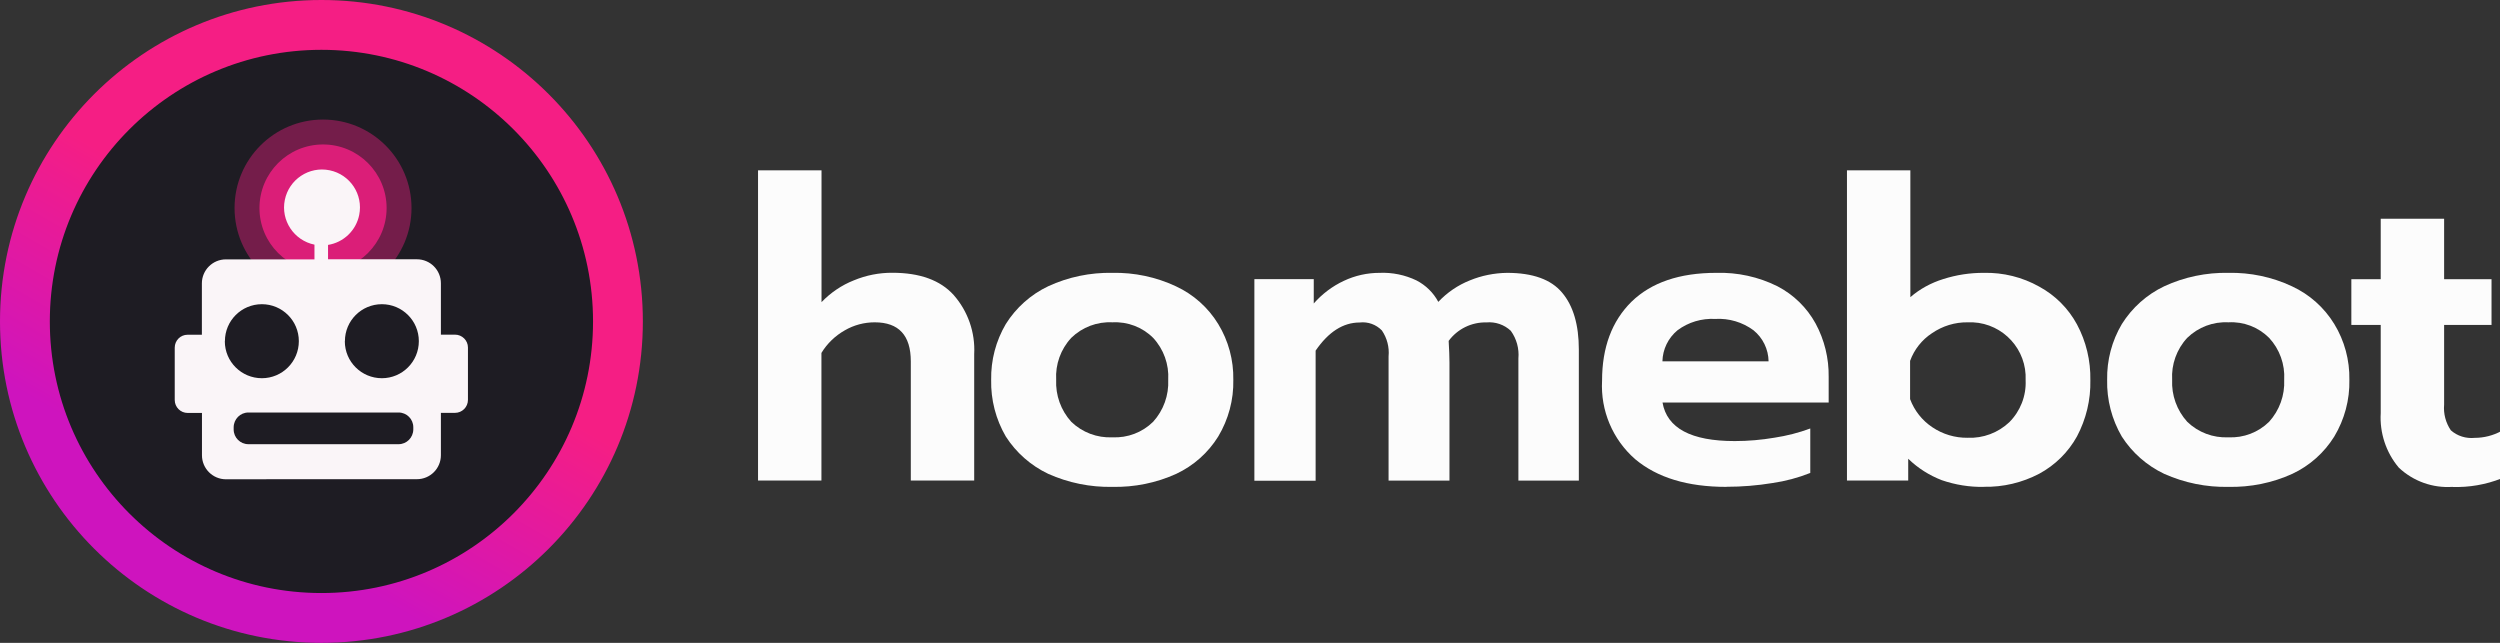
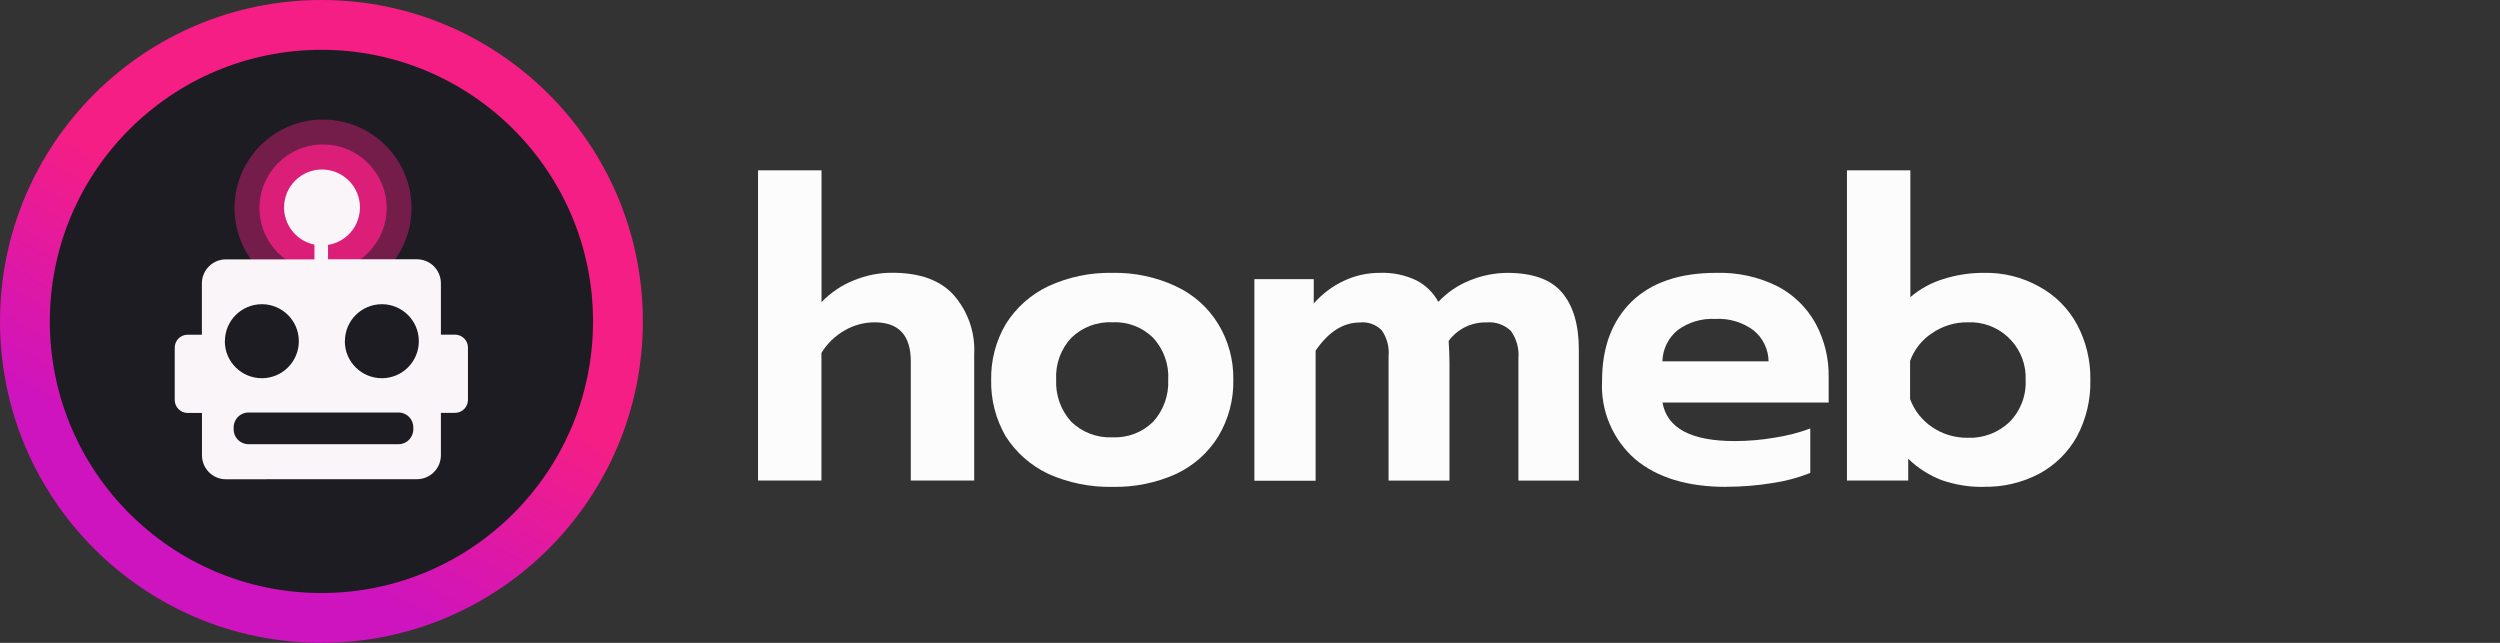
<svg xmlns="http://www.w3.org/2000/svg" width="280" height="72" viewBox="0 0 280 72" fill="none">
  <rect x="0" y="0" width="280" height="72" fill="#333333" stroke="none" />
  <g clip-path="url(#clip0_133_2710)">
    <g clip-path="url(#clip1_133_2710)">
-       <path d="M274.681 54.53C272.461 54.68 270.281 53.9 268.661 52.37C267.231 50.67 266.511 48.48 266.641 46.26V36.39H263.351V31.27H266.641V24.5H273.741V31.27H279.051V36.39H273.741V45.32C273.651 46.33 273.921 47.35 274.491 48.19C275.221 48.84 276.201 49.14 277.171 49.04C278.201 49.04 279.221 48.78 280.131 48.29V53.6C278.391 54.28 276.541 54.6 274.681 54.54V54.53Z" fill="#FCFCFC" />
-       <path d="M249.58 54.53C247.1 54.58 244.65 54.08 242.39 53.07C240.45 52.15 238.8 50.7 237.64 48.89C236.52 46.97 235.95 44.77 236 42.54C235.96 40.34 236.53 38.18 237.65 36.29C238.8 34.46 240.44 32.99 242.4 32.06C244.65 31.02 247.11 30.51 249.59 30.56C252.04 30.51 254.47 31.02 256.69 32.06C258.66 32.97 260.31 34.44 261.44 36.29C262.59 38.17 263.17 40.34 263.13 42.54C263.18 44.77 262.59 46.97 261.44 48.89C260.31 50.71 258.68 52.16 256.74 53.07C254.5 54.09 252.05 54.58 249.59 54.53H249.58ZM249.58 48.98C251.28 49.06 252.93 48.43 254.14 47.24C255.3 45.96 255.91 44.27 255.83 42.54C255.93 40.81 255.32 39.11 254.14 37.84C252.94 36.64 251.28 36 249.58 36.1C247.87 36.01 246.2 36.64 244.97 37.84C243.79 39.11 243.18 40.81 243.28 42.54C243.2 44.27 243.81 45.96 244.97 47.24C246.2 48.43 247.87 49.06 249.58 48.98Z" fill="#FCFCFC" />
      <path d="M222.18 54.53C220.58 54.56 218.99 54.3 217.48 53.78C216.08 53.24 214.8 52.43 213.72 51.38V53.82H206.86V19.08H213.96V33.28C215.03 32.36 216.28 31.68 217.63 31.26C219.1 30.79 220.64 30.55 222.19 30.56C224.36 30.51 226.5 31.04 228.39 32.1C230.18 33.07 231.65 34.54 232.62 36.33C233.65 38.25 234.16 40.4 234.12 42.58C234.17 44.77 233.65 46.94 232.62 48.88C231.64 50.65 230.17 52.1 228.39 53.06C226.48 54.06 224.34 54.57 222.18 54.52V54.53ZM220.39 49.03C222.11 49.1 223.79 48.47 225.04 47.29C226.28 46.05 226.95 44.34 226.87 42.59C227.03 39.17 224.39 36.27 220.97 36.1C220.77 36.1 220.58 36.1 220.38 36.1C218.95 36.08 217.56 36.51 216.38 37.32C215.25 38.06 214.39 39.15 213.93 40.42V44.7C214.41 45.99 215.28 47.09 216.42 47.85C217.59 48.64 218.97 49.05 220.37 49.03H220.39Z" fill="#FCFCFC" />
      <path d="M193.341 54.53C189.011 54.53 185.611 53.5 183.141 51.43C180.621 49.23 179.251 45.99 179.431 42.64C179.431 38.91 180.531 35.97 182.721 33.8C184.941 31.64 188.111 30.56 192.211 30.56C194.591 30.49 196.941 31 199.071 32.06C200.881 33 202.371 34.45 203.351 36.24C204.341 38.07 204.841 40.13 204.811 42.21V45.08H186.201C186.701 47.96 189.401 49.4 194.291 49.4C195.791 49.4 197.281 49.27 198.751 49.02C200.121 48.81 201.461 48.47 202.751 47.99V52.97C201.391 53.51 199.971 53.89 198.521 54.1C196.811 54.38 195.081 54.52 193.351 54.52L193.341 54.53ZM198.081 40.47C198.061 39.12 197.441 37.84 196.391 36.99C195.161 36.08 193.641 35.63 192.111 35.72C190.591 35.64 189.101 36.08 187.881 36.99C186.841 37.85 186.221 39.12 186.191 40.47H198.081Z" fill="#FCFCFC" />
      <path d="M140.51 31.26H147.14V33.99C148.08 32.92 149.23 32.05 150.52 31.45C151.77 30.86 153.13 30.56 154.51 30.56C155.94 30.5 157.36 30.79 158.65 31.41C159.69 31.95 160.54 32.78 161.09 33.81C162.08 32.76 163.28 31.94 164.61 31.41C165.94 30.86 167.36 30.58 168.79 30.56C171.67 30.56 173.72 31.3 174.95 32.77C176.2 34.24 176.83 36.37 176.83 39.16V53.83H170.06V40.15C170.16 39.05 169.86 37.95 169.21 37.05C168.48 36.36 167.48 36.02 166.48 36.11C164.82 36.07 163.24 36.84 162.25 38.18C162.31 39.18 162.34 39.99 162.34 40.62V53.83H155.52V39.92C155.62 38.89 155.35 37.86 154.77 37.01C154.12 36.34 153.2 36.01 152.28 36.12C150.43 36.12 148.79 37.17 147.35 39.27V53.84H140.49V31.28L140.51 31.26Z" fill="#FCFCFC" />
      <path d="M124.591 54.53C122.111 54.58 119.661 54.08 117.401 53.07C115.461 52.15 113.811 50.7 112.651 48.89C111.531 46.97 110.961 44.77 111.011 42.54C110.971 40.34 111.541 38.18 112.651 36.29C113.801 34.46 115.441 32.99 117.401 32.06C119.651 31.02 122.111 30.51 124.591 30.56C127.041 30.51 129.471 31.02 131.691 32.06C133.661 32.97 135.311 34.44 136.441 36.29C137.591 38.17 138.171 40.34 138.131 42.54C138.181 44.77 137.591 46.97 136.441 48.89C135.311 50.71 133.681 52.16 131.741 53.07C129.501 54.09 127.051 54.58 124.591 54.53ZM124.591 48.98C126.291 49.06 127.941 48.43 129.151 47.24C130.311 45.96 130.921 44.27 130.841 42.54C130.941 40.81 130.331 39.11 129.151 37.84C127.951 36.64 126.291 36.01 124.591 36.1C122.881 36.01 121.211 36.64 119.981 37.84C118.801 39.11 118.191 40.81 118.291 42.54C118.211 44.27 118.821 45.96 119.981 47.24C121.211 48.43 122.881 49.06 124.591 48.98Z" fill="#FCFCFC" />
      <path d="M84.91 19.08H92.01V33.84C93.03 32.78 94.26 31.94 95.63 31.4C97 30.83 98.47 30.54 99.95 30.55C103.02 30.55 105.31 31.38 106.81 33.04C108.41 34.86 109.24 37.24 109.11 39.67V53.82H102.01V40.47C102.01 37.56 100.66 36.1 97.97 36.1C96.8 36.1 95.65 36.4 94.63 36.99C93.55 37.6 92.64 38.47 92 39.53V53.82H84.9V19.08H84.91Z" fill="#FCFCFC" />
      <path d="M36 68C53.673 68 68 53.673 68 36C68 18.327 53.673 4 36 4C18.327 4 4 18.327 4 36C4 53.673 18.327 68 36 68Z" fill="#1E1C23" />
      <path fill-rule="evenodd" clip-rule="evenodd" d="M36 66.42C52.8 66.42 66.42 52.8 66.42 36C66.42 19.2 52.8 5.58 36 5.58C19.2 5.58 5.58 19.2 5.58 36C5.58 52.8 19.2 66.42 36 66.42ZM36 72C55.88 72 72 55.88 72 36C72 16.12 55.88 0 36 0C16.12 0 0 16.12 0 36C0 55.88 16.12 72 36 72Z" fill="url(#paint0_linear_133_2710)" />
      <path d="M36.179 33.21C41.653 33.21 46.09 28.773 46.09 23.3C46.09 17.827 41.653 13.39 36.179 13.39C30.706 13.39 26.27 17.827 26.27 23.3C26.27 28.773 30.706 33.21 36.179 33.21Z" fill="#741D4A" />
      <path d="M36.18 30.42C40.112 30.42 43.3 27.232 43.3 23.3C43.3 19.368 40.112 16.18 36.18 16.18C32.247 16.18 29.06 19.368 29.06 23.3C29.06 27.232 32.247 30.42 36.18 30.42Z" fill="#DB1E78" />
      <path fill-rule="evenodd" clip-rule="evenodd" d="M38.62 38.22C38.62 40.51 40.48 42.36 42.77 42.36C45.06 42.36 46.91 40.5 46.91 38.21C46.91 35.92 45.05 34.07 42.77 34.07C40.48 34.07 38.63 35.92 38.63 38.21L38.62 38.22ZM25.18 38.22C25.18 40.51 27.04 42.36 29.33 42.36C31.62 42.36 33.47 40.5 33.47 38.21C33.47 35.92 31.61 34.07 29.33 34.07C27.04 34.07 25.19 35.92 25.19 38.21L25.18 38.22ZM29.84 53.68H25.31C23.82 53.68 22.62 52.47 22.62 50.99V46.25H21.02C20.22 46.25 19.57 45.6 19.57 44.8V38.94C19.57 38.14 20.21 37.49 21.01 37.49H22.61V31.74C22.61 30.26 23.81 29.05 25.3 29.05H35.22V27.4C32.92 26.93 31.43 24.69 31.9 22.39C32.37 20.09 34.61 18.6 36.91 19.07C39.21 19.54 40.7 21.78 40.23 24.08C39.88 25.81 38.49 27.15 36.74 27.43V29.04H46.69C48.18 29.04 49.38 30.24 49.38 31.73V37.48H50.96C51.76 37.48 52.41 38.13 52.41 38.92V44.79C52.41 45.59 51.76 46.24 50.96 46.24H49.38V50.98C49.38 52.47 48.18 53.67 46.69 53.67H29.82L29.84 53.68ZM27.82 46.2C26.91 46.2 26.18 46.94 26.17 47.85V48.1C26.17 49.01 26.91 49.75 27.82 49.75H44.64C45.55 49.75 46.28 49.01 46.29 48.1V47.85C46.29 46.94 45.55 46.2 44.64 46.2H27.82Z" fill="#FAF5F8" />
    </g>
  </g>
  <defs>
    <linearGradient id="paint0_linear_133_2710" x1="18" y1="67.18" x2="54" y2="4.82" gradientUnits="userSpaceOnUse">
      <stop stop-color="#CE14BE" />
      <stop offset="0.17" stop-color="#CE14BE" />
      <stop offset="0.56" stop-color="#F51E84" />
      <stop offset="1" stop-color="#F51E84" />
    </linearGradient>
    <clipPath id="clip0_133_2710">
      <rect width="280" height="72" fill="white" />
    </clipPath>
    <clipPath id="clip1_133_2710">
      <rect width="280.13" height="72" fill="white" />
    </clipPath>
  </defs>
</svg>